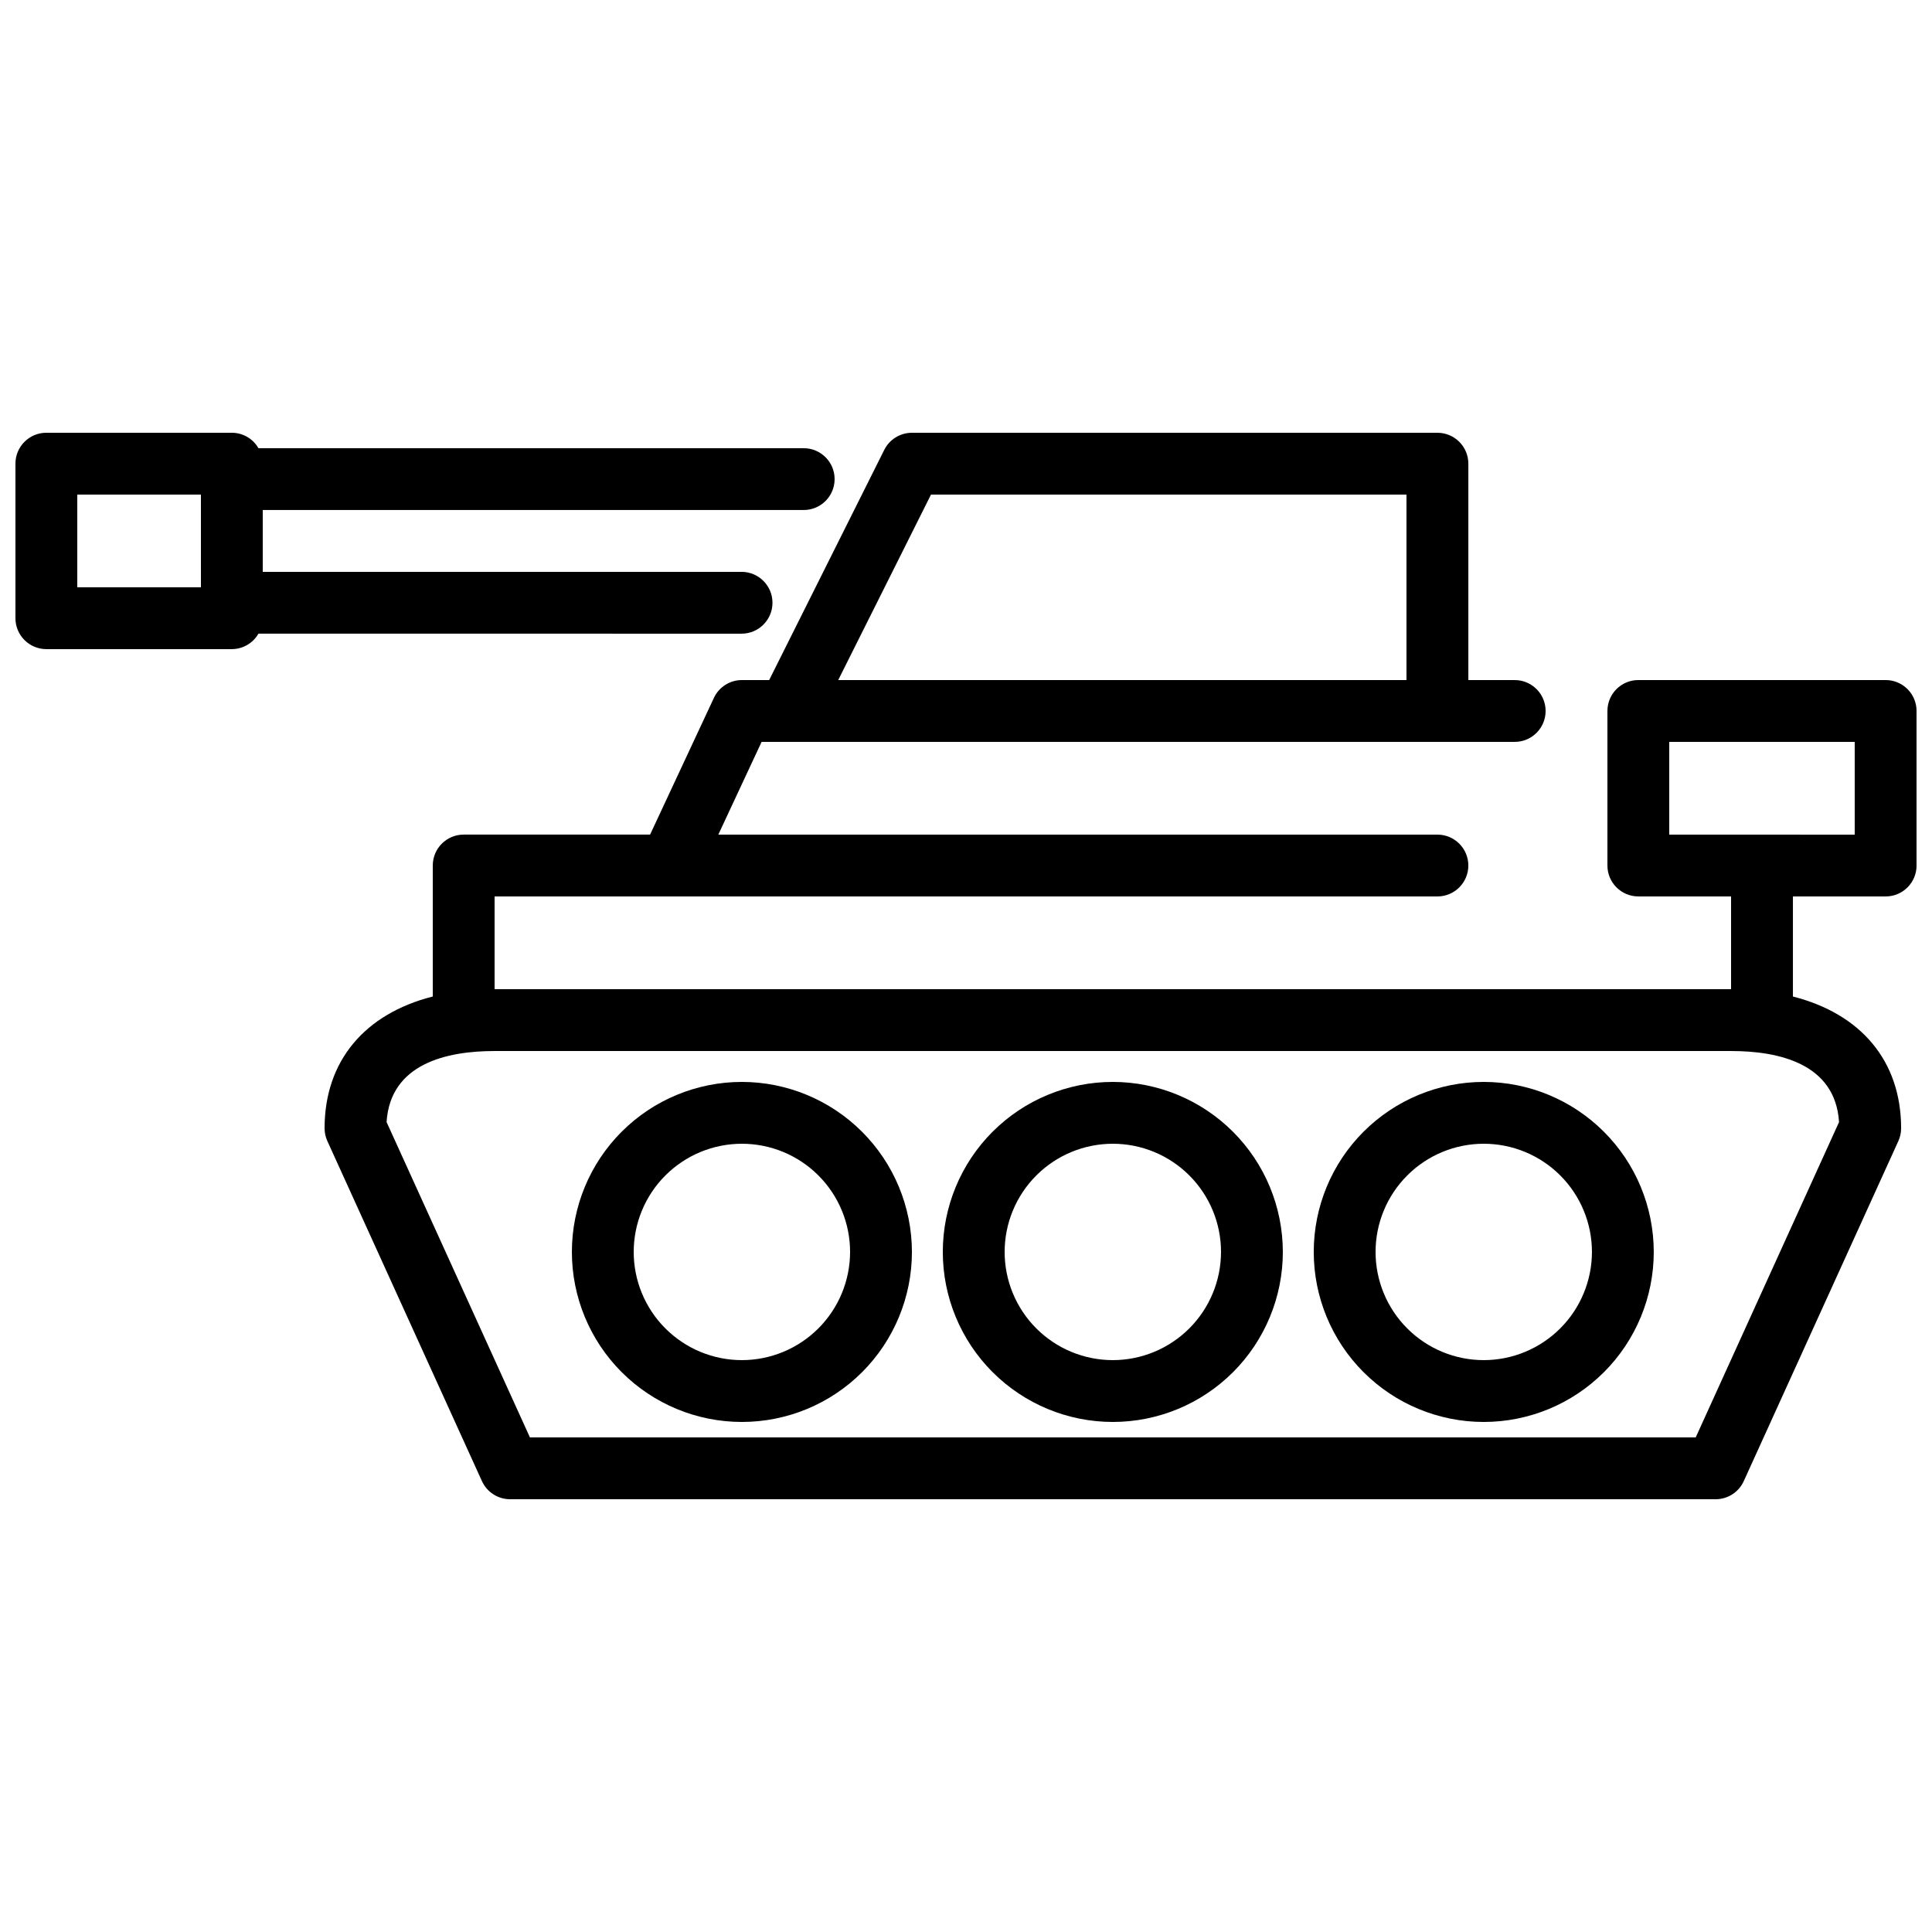
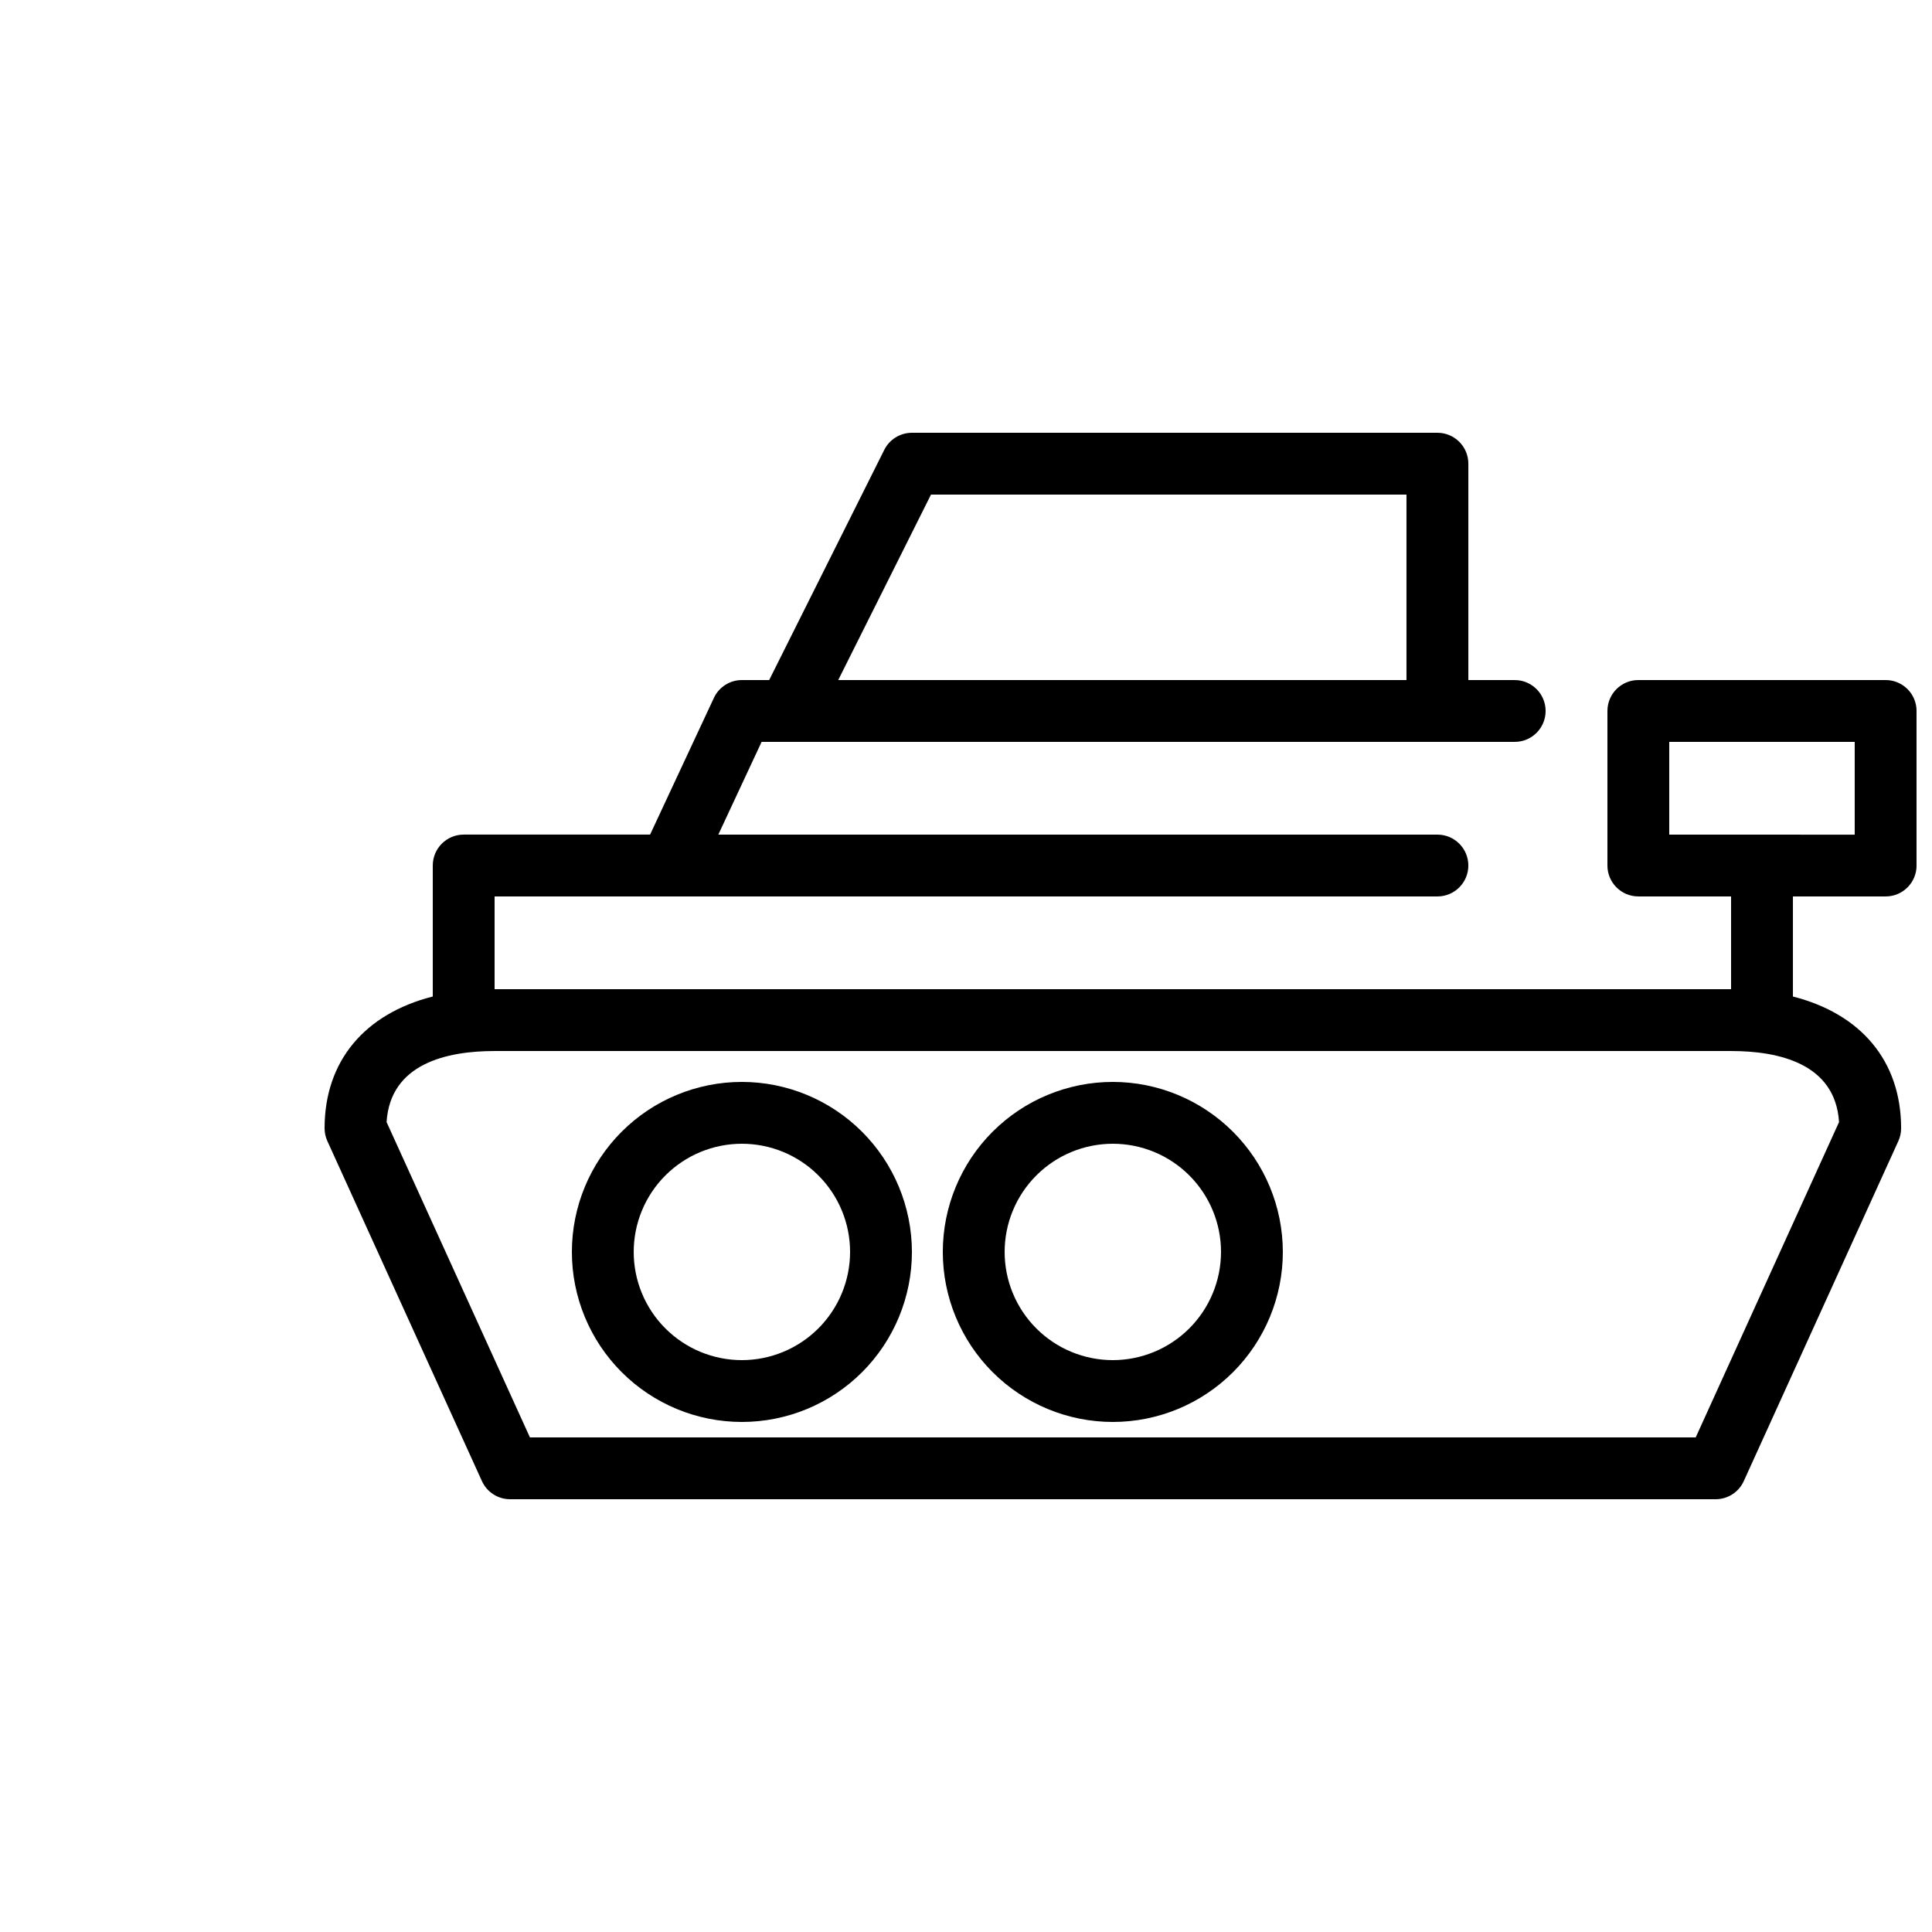
<svg xmlns="http://www.w3.org/2000/svg" width="800px" height="800px" version="1.1" viewBox="144 144 512 512">
  <defs>
    <clipPath id="b">
      <path d="m230 258h421.9v284h-421.9z" />
    </clipPath>
    <clipPath id="a">
-       <path d="m148.09 258h217.91v59h-217.91z" />
-     </clipPath>
+       </clipPath>
  </defs>
  <path d="m340.61 430.72c-11.949 0-23.41 4.746-31.859 13.195-8.449 8.449-13.195 19.91-13.195 31.859 0 11.949 4.746 23.41 13.195 31.859 8.449 8.453 19.91 13.199 31.859 13.199s23.41-4.746 31.859-13.199c8.449-8.449 13.199-19.91 13.199-31.859-0.016-11.945-4.766-23.398-13.215-31.844-8.445-8.445-19.898-13.199-31.844-13.211zm0 73.727c-7.606 0-14.895-3.019-20.273-8.398-5.379-5.375-8.398-12.668-8.398-20.273 0-7.602 3.019-14.895 8.398-20.273 5.379-5.375 12.668-8.398 20.273-8.398s14.898 3.023 20.273 8.398c5.379 5.379 8.398 12.672 8.398 20.273-0.008 7.602-3.031 14.891-8.406 20.266s-12.664 8.398-20.266 8.406z" />
  <path d="m438.91 430.72c-11.949 0-23.41 4.746-31.859 13.195-8.449 8.449-13.195 19.91-13.199 31.859 0 11.949 4.75 23.41 13.199 31.859 8.449 8.449 19.91 13.199 31.859 13.199 11.949 0 23.41-4.746 31.859-13.199 8.449-8.449 13.195-19.91 13.195-31.859-0.012-11.945-4.762-23.398-13.211-31.844-8.445-8.445-19.898-13.199-31.844-13.211zm0 73.727c-7.602 0-14.895-3.019-20.273-8.398-5.375-5.375-8.398-12.668-8.398-20.273 0-7.602 3.023-14.895 8.398-20.273 5.379-5.375 12.672-8.398 20.273-8.398 7.606 0 14.898 3.023 20.273 8.398 5.379 5.379 8.398 12.672 8.398 20.273-0.008 7.602-3.031 14.891-8.406 20.266s-12.664 8.398-20.266 8.406z" />
-   <path d="m537.21 430.72c-11.949 0-23.41 4.746-31.859 13.195-8.449 8.449-13.195 19.91-13.195 31.859 0 11.949 4.746 23.41 13.195 31.859 8.449 8.453 19.91 13.199 31.859 13.199 11.949 0 23.41-4.746 31.859-13.199 8.449-8.449 13.195-19.91 13.195-31.859-0.012-11.945-4.762-23.398-13.211-31.844-8.445-8.445-19.898-13.199-31.844-13.211zm0 73.727c-7.606 0-14.898-3.019-20.273-8.398-5.379-5.375-8.398-12.668-8.398-20.273 0-7.602 3.019-14.895 8.398-20.273 5.375-5.375 12.668-8.398 20.273-8.398 7.606 0 14.898 3.023 20.273 8.398 5.379 5.379 8.398 12.672 8.398 20.273-0.008 7.602-3.031 14.891-8.406 20.266s-12.664 8.398-20.266 8.406z" />
  <g clip-path="url(#b)">
    <path d="m643.71 324.22h-65.535c-4.523 0-8.191 3.668-8.191 8.195v40.961-0.004c0 4.523 3.668 8.191 8.191 8.191h24.578v24.578h-327.68v-24.574h249.86c4.523 0 8.191-3.668 8.191-8.191s-3.668-8.191-8.191-8.191h-190.57l11.469-24.578h199.58c4.523 0 8.191-3.668 8.191-8.191 0-4.523-3.668-8.191-8.191-8.191h-12.285v-57.344c-0.004-4.527-3.672-8.191-8.195-8.191h-139.26c-3.106 0-5.941 1.75-7.328 4.523l-30.504 61.008h-7.227c-3.18 0-6.074 1.844-7.422 4.727l-16.91 36.23h-49.398c-4.523 0-8.191 3.668-8.191 8.191v34.715c-18.008 4.57-28.672 17.074-28.672 34.918 0 1.172 0.25 2.328 0.738 3.394l40.961 90.113c1.328 2.926 4.246 4.801 7.457 4.805h319.49c3.211 0 6.129-1.879 7.457-4.805l40.961-90.113c0.484-1.062 0.734-2.219 0.734-3.387 0-17.844-10.664-30.344-28.672-34.918v-26.523h24.578-0.004c4.523 0 8.191-3.668 8.191-8.191v-40.961c0-2.172-0.863-4.258-2.398-5.793-1.535-1.539-3.621-2.402-5.793-2.402zm-252.99-49.148h126.01v49.148h-150.59zm240.65 166.28-37.992 83.582-308.94-0.004-37.992-83.578c0.992-15.504 15.98-18.82 28.621-18.82h327.68c12.641-0.004 27.629 3.316 28.621 18.82zm4.148-76.16-49.152-0.004v-24.578h49.152z" />
  </g>
  <g clip-path="url(#a)">
-     <path d="m340.61 311.93c4.488-0.047 8.105-3.703 8.105-8.191 0-4.488-3.617-8.145-8.105-8.191h-126.98v-16.387h143.36c4.523 0 8.191-3.664 8.191-8.191 0-4.523-3.668-8.191-8.191-8.191h-144.5c-1.449-2.527-4.141-4.09-7.055-4.094h-49.152c-4.523 0-8.191 3.668-8.191 8.191v40.957c0 2.176 0.863 4.258 2.398 5.793 1.539 1.539 3.621 2.402 5.793 2.402h49.152c2.914-0.008 5.606-1.57 7.055-4.098zm-176.13-36.863h32.766l0.004 24.574h-32.77z" />
-   </g>
+     </g>
</svg>